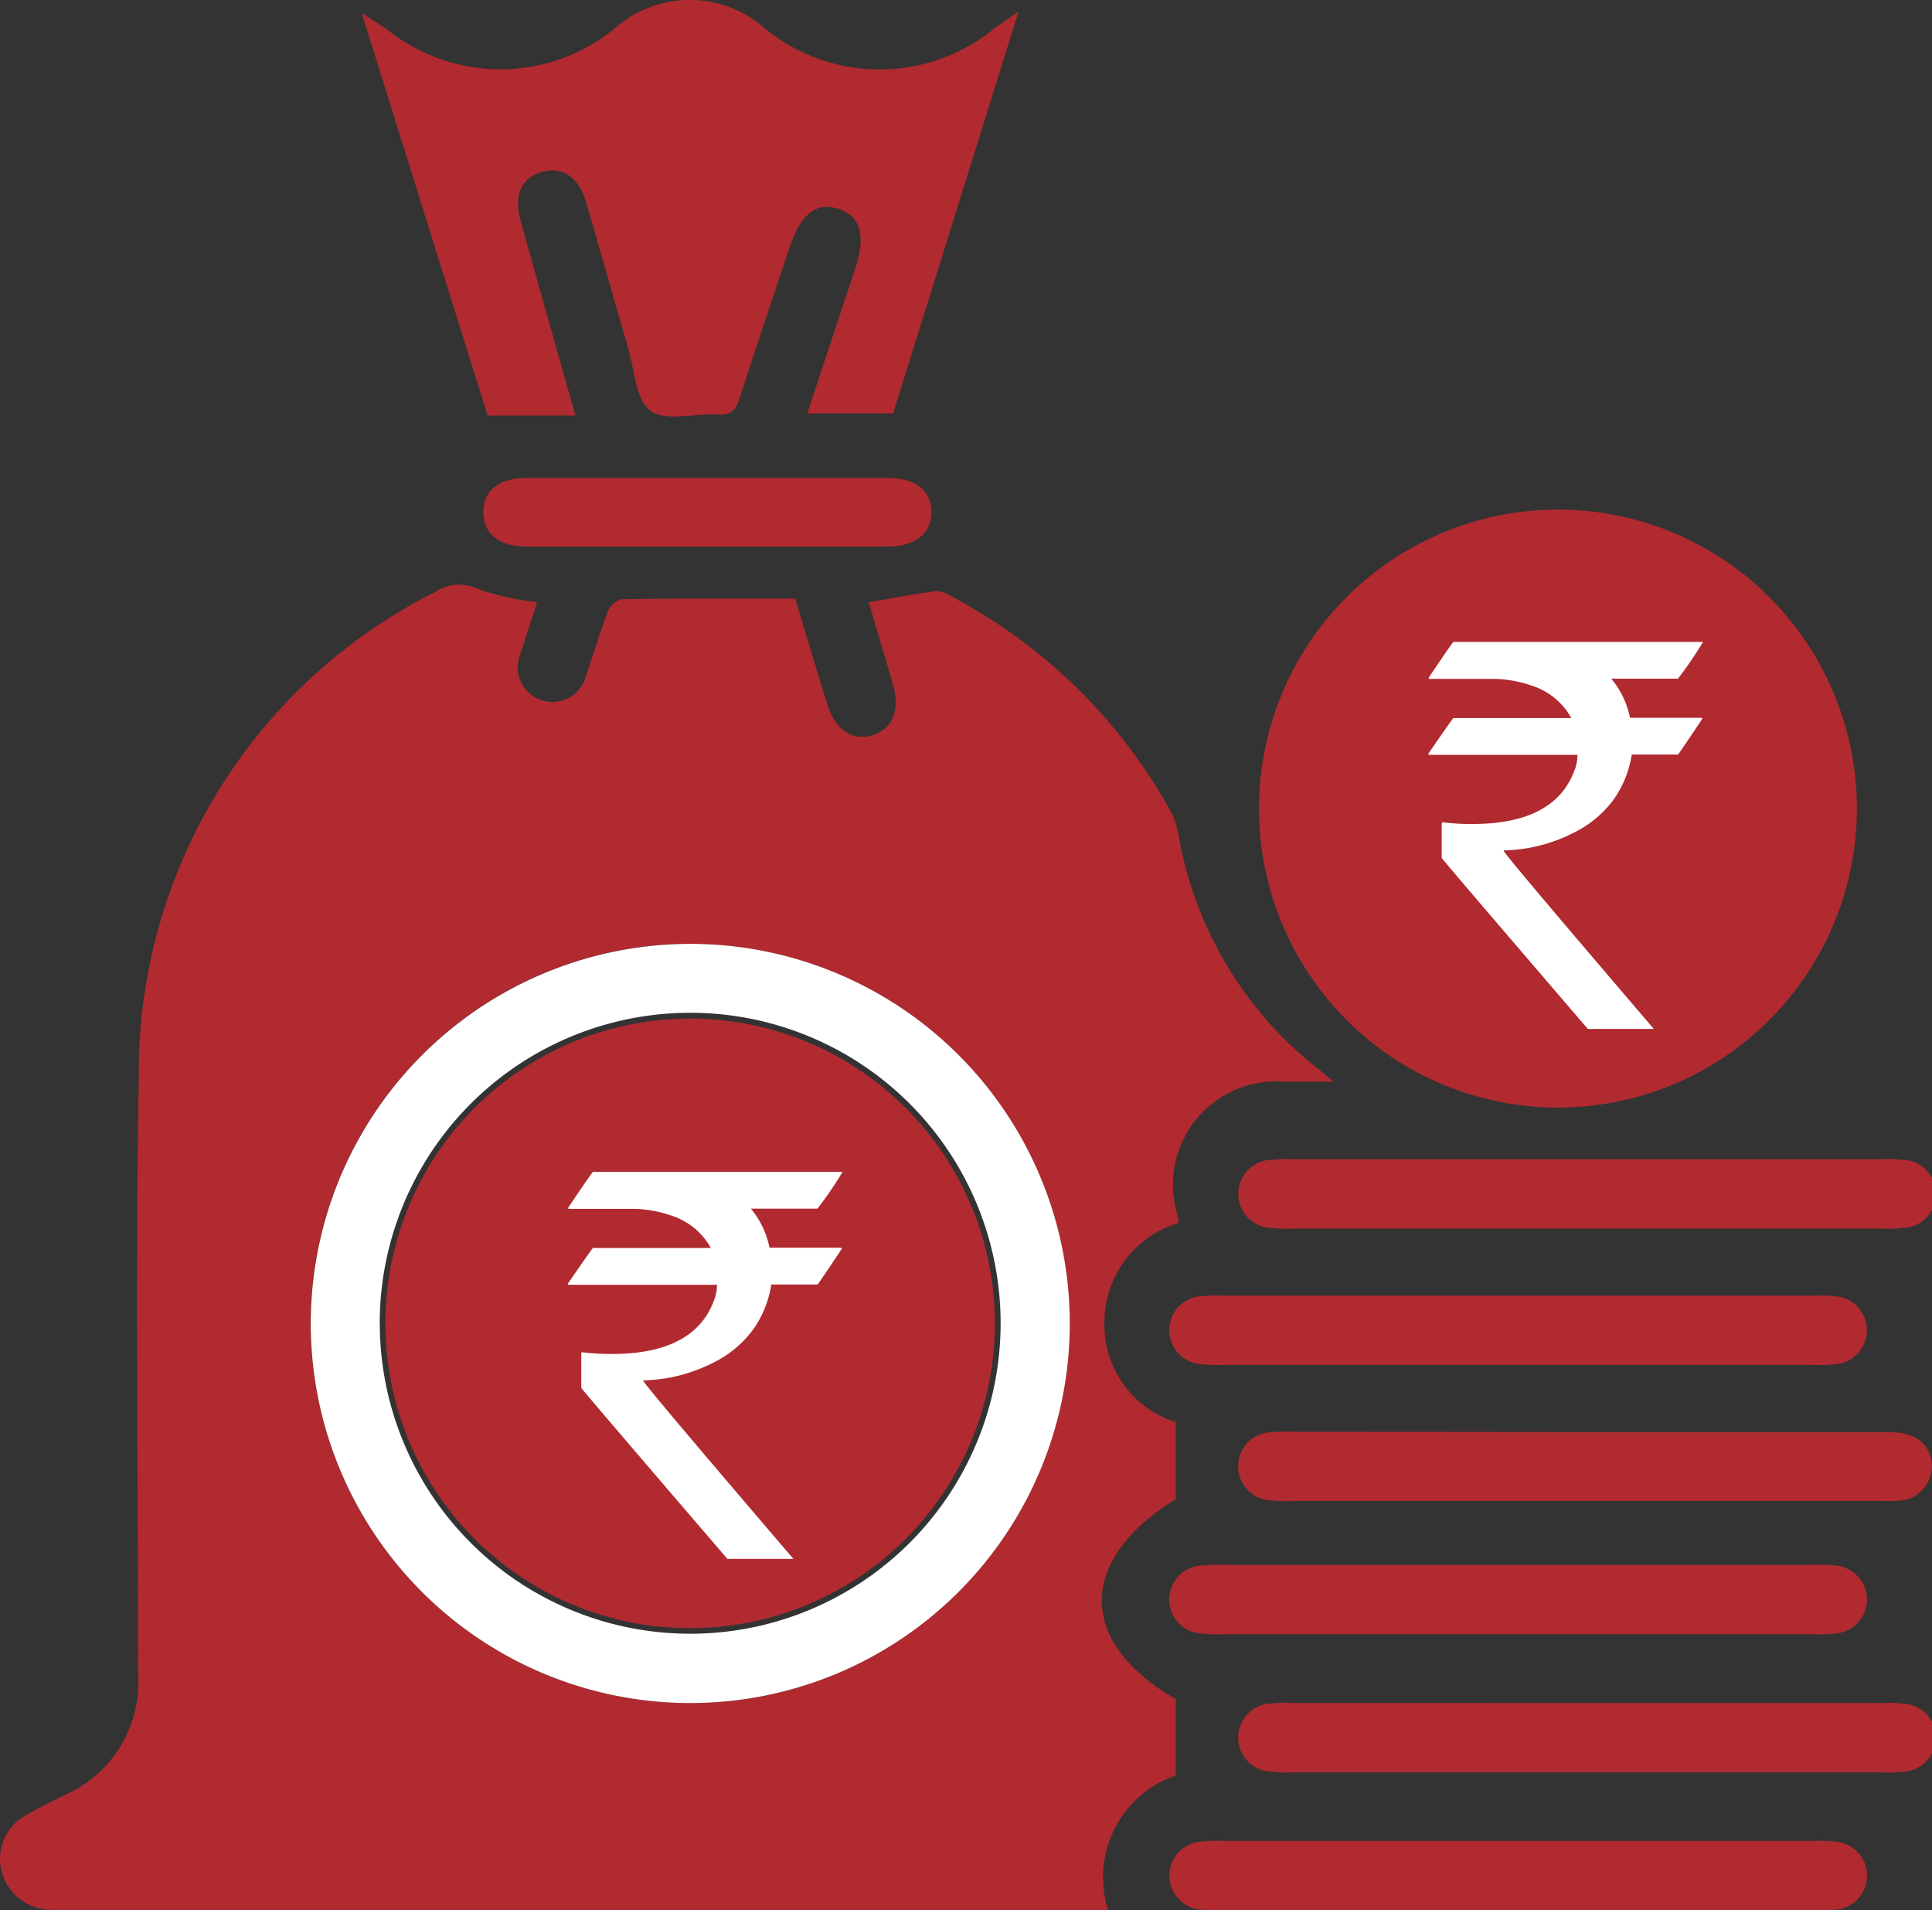
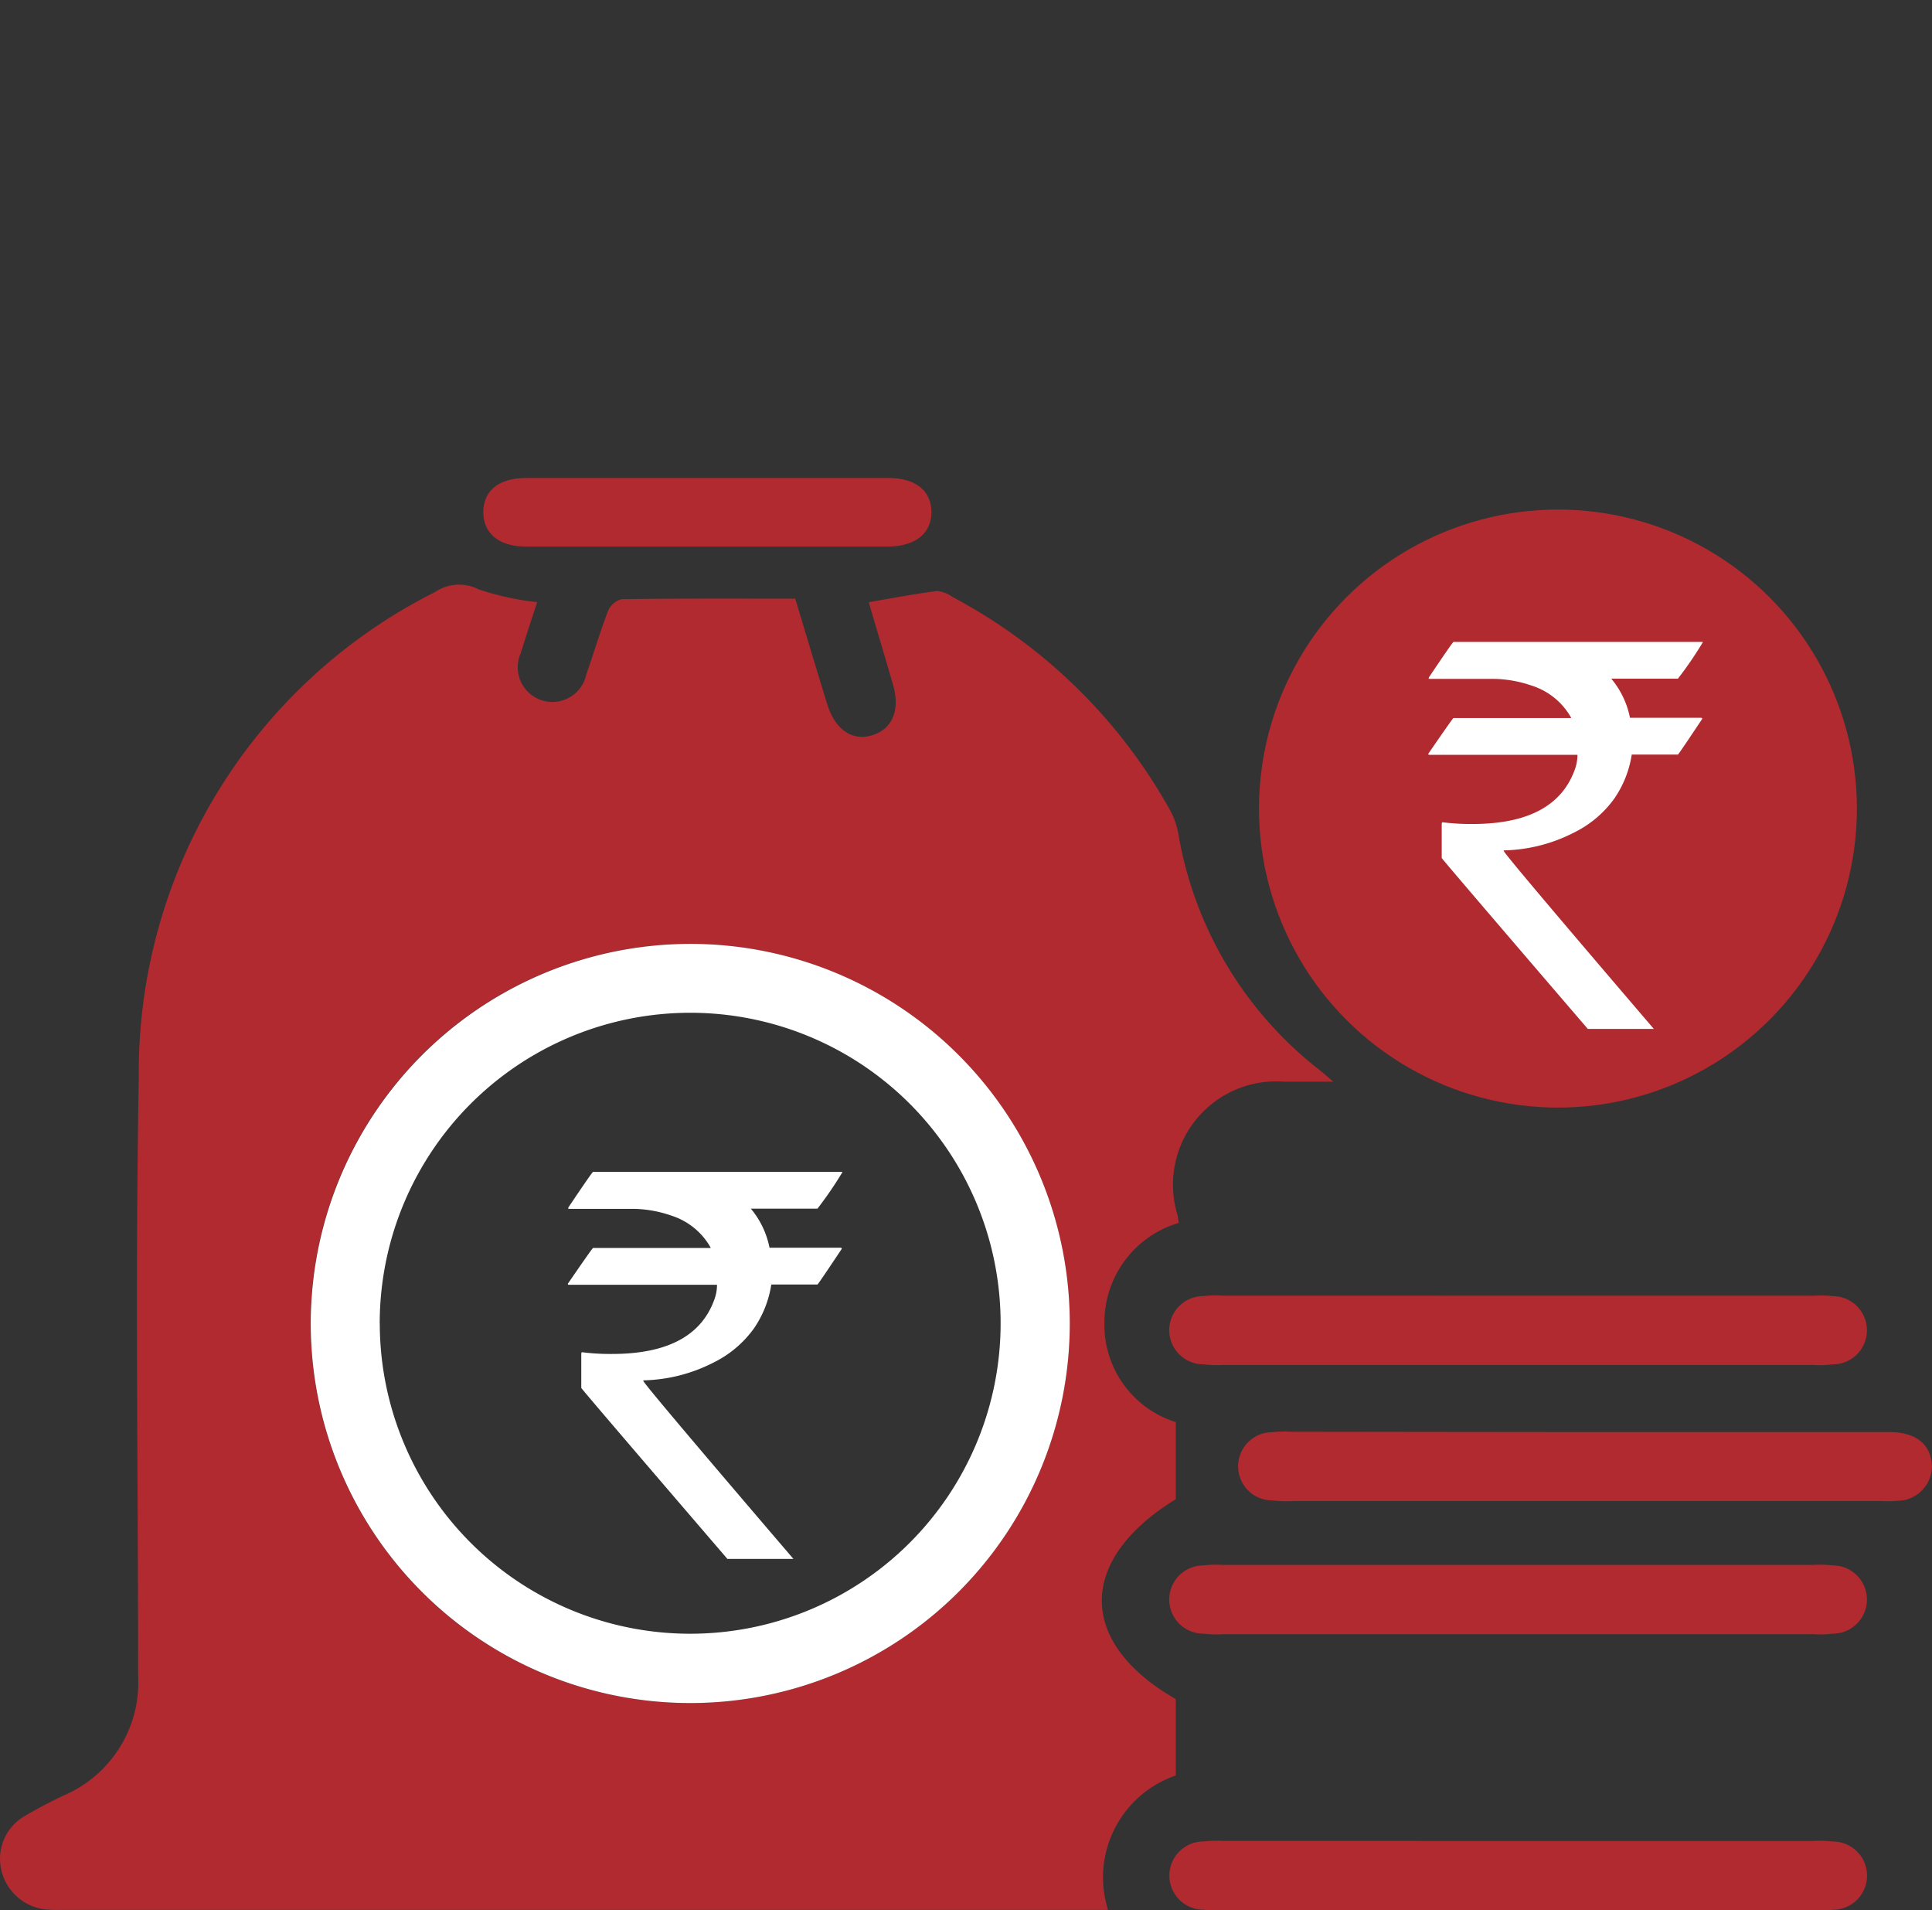
<svg xmlns="http://www.w3.org/2000/svg" width="28.325" height="28" viewBox="0 0 28.325 28">
  <rect x="0" y="0" width="28.325" height="28" fill="#333333" stroke="none" />
  <g id="Group_6635" data-name="Group 6635" transform="translate(1042.042 -6685)">
    <g id="money-bag_3_" data-name="money-bag (3)" transform="translate(-1042.042 6685)">
      <path id="Path_15858" data-name="Path 15858" d="M139.771,549.785c-.079.246-.163.495-.239.745a.508.508,0,1,0,.96.313c.109-.307.2-.621.317-.925a.3.3,0,0,1,.2-.176c.841-.013,1.683-.008,2.546-.008.158.522.31,1.034.468,1.544.116.378.37.549.663.457s.413-.366.3-.749c-.116-.4-.237-.8-.353-1.2.345-.059.669-.121,1-.164a.459.459,0,0,1,.229.088,7.858,7.858,0,0,1,3.2,3.146,1.179,1.179,0,0,1,.115.355,5.564,5.564,0,0,0,2.072,3.438c.046.036.089.076.195.165h-.721a1.514,1.514,0,0,0-1.563,1.955c.007.03.009.061.018.115a1.519,1.519,0,0,0-1.09,1.459,1.492,1.492,0,0,0,1.046,1.461v1.13c-1.445.889-1.446,2.1,0,2.93v1.12a1.579,1.579,0,0,0-.993,1.97H132.823a2.31,2.31,0,0,1-.253-.006.75.75,0,0,1-.651-.563.722.722,0,0,1,.32-.795,6.823,6.823,0,0,1,.614-.324,1.8,1.8,0,0,0,1.068-1.749c0-2.919-.044-5.838.01-8.756a7.874,7.874,0,0,1,4.345-7.125.627.627,0,0,1,.638-.038A4.093,4.093,0,0,0,139.771,549.785Zm2.241,5.009a5.564,5.564,0,1,0,5.566,5.568A5.565,5.565,0,0,0,142.012,554.794Z" transform="translate(-131.896 -540.959)" fill="#b02a30" />
-       <path id="Path_15859" data-name="Path 15859" d="M197.944,449.937h-1.287c-.6-1.912-1.21-3.865-1.847-5.9.174.113.292.183.4.263a2.647,2.647,0,0,0,3.33-.053,1.656,1.656,0,0,1,2.15-.01,2.654,2.654,0,0,0,3.4.024c.092-.068.188-.131.351-.245l-1.839,5.892h-1.26l.7-2.11c.167-.5.086-.789-.256-.893-.317-.1-.544.09-.707.581-.242.728-.489,1.456-.722,2.186-.056.173-.122.265-.325.252-.335-.023-.761.107-.984-.054s-.236-.6-.33-.919c-.207-.706-.406-1.414-.611-2.121-.112-.387-.347-.549-.658-.46s-.414.352-.3.743C197.405,448.035,197.666,448.954,197.944,449.937Z" transform="translate(-189.508 -443.847)" fill="#b02a30" />
-       <path id="Path_15860" data-name="Path 15860" d="M353.142,647.942h4.3a1.607,1.607,0,0,1,.284.008.5.5,0,0,1,0,1,1.77,1.77,0,0,1-.315.008h-8.6a1.77,1.77,0,0,1-.315-.008.5.5,0,0,1,0-1,1.6,1.6,0,0,1,.284-.008Z" transform="translate(-329.842 -630.95)" fill="#b02a30" />
      <path id="Path_15861" data-name="Path 15861" d="M341.092,671.953h4.33a1.594,1.594,0,0,1,.284.007.5.5,0,0,1,0,1,1.516,1.516,0,0,1-.284.008h-8.661a1.507,1.507,0,0,1-.284-.009.5.5,0,0,1,0-1,1.592,1.592,0,0,1,.284-.007Z" transform="translate(-318.835 -652.961)" fill="#b02a30" />
      <path id="Path_15862" data-name="Path 15862" d="M353.142,695.972q2.2,0,4.393,0c.374,0,.589.155.627.442a.507.507,0,0,1-.438.561,2.19,2.19,0,0,1-.315.008h-8.6a1.77,1.77,0,0,1-.315-.009.5.5,0,0,1,0-1,1.592,1.592,0,0,1,.284-.007Q350.961,695.97,353.142,695.972Z" transform="translate(-329.842 -674.981)" fill="#b02a30" />
      <path id="Path_15863" data-name="Path 15863" d="M341.092,719.962h4.33a1.583,1.583,0,0,1,.284.008.5.5,0,0,1,0,1,1.516,1.516,0,0,1-.284.008h-8.661a1.594,1.594,0,0,1-.284-.008.5.5,0,0,1,0-1,1.58,1.58,0,0,1,.284-.008Z" transform="translate(-318.835 -697.024)" fill="#b02a30" />
-       <path id="Path_15864" data-name="Path 15864" d="M353.092,743.973h4.33a1.607,1.607,0,0,1,.284.007.5.5,0,0,1,0,1,1.537,1.537,0,0,1-.284.008h-8.661a1.518,1.518,0,0,1-.284-.009.5.5,0,0,1,0-1,1.6,1.6,0,0,1,.284-.007Z" transform="translate(-329.824 -719.01)" fill="#b02a30" />
      <path id="Path_15865" data-name="Path 15865" d="M341.133,767.982h4.3a1.607,1.607,0,0,1,.284.008.5.5,0,0,1,0,1,1.516,1.516,0,0,1-.284.007h-8.661a1.519,1.519,0,0,1-.284-.008.5.5,0,0,1,0-1,1.6,1.6,0,0,1,.284-.008Z" transform="translate(-318.844 -740.997)" fill="#b02a30" />
      <path id="Path_15866" data-name="Path 15866" d="M219.233,528.928c-.875,0-1.749,0-2.624,0-.4,0-.63-.19-.63-.506s.23-.5.63-.5q2.655,0,5.31,0c.4,0,.63.19.63.5s-.232.5-.63.506Q220.576,528.929,219.233,528.928Z" transform="translate(-208.893 -520.916)" fill="#b02a30" />
      <path id="Path_15867" data-name="Path 15867" d="M191.511,611.97a5.564,5.564,0,1,1-5.561,5.6A5.569,5.569,0,0,1,191.511,611.97Zm-4.549,5.568a4.551,4.551,0,1,0,4.56-4.558A4.554,4.554,0,0,0,186.961,617.538Z" transform="translate(-181.394 -598.135)" fill="#fff" />
      <circle id="Ellipse_1029" data-name="Ellipse 1029" cx="4.383" cy="4.383" r="4.383" transform="translate(18.458 7.469)" fill="#b02a30" />
-       <circle id="Ellipse_1030" data-name="Ellipse 1030" cx="4.468" cy="4.468" r="4.468" transform="translate(5.65 14.93)" fill="#b02a30" />
    </g>
    <g id="Group_6634" data-name="Group 6634" transform="translate(-1021.099 6694.409)">
      <path id="Path_15887" data-name="Path 15887" d="M231.787,430.15h3.654v.007a5.56,5.56,0,0,1-.364.532H234.1a1.281,1.281,0,0,1,.274.573h1.041c.013,0,.019.007.019.015q-.349.524-.357.524H234.4a1.55,1.55,0,0,1-.259.65,1.6,1.6,0,0,1-.6.5,2.358,2.358,0,0,1-1.017.255v.008q0,.039,2.2,2.609h-.968q-2.142-2.494-2.142-2.506v-.505l.007-.019a3.292,3.292,0,0,0,.444.026q1.2,0,1.493-.779a.626.626,0,0,0,.046-.235h-2.172a.013.013,0,0,1-.015-.015q.36-.524.369-.524h1.724v-.007a1.012,1.012,0,0,0-.573-.467,1.785,1.785,0,0,0-.547-.1h-.966v-.019C231.659,430.323,231.779,430.15,231.787,430.15Z" transform="translate(-231.42 -430.15)" fill="#fff" />
    </g>
    <g id="Group_6636" data-name="Group 6636" transform="translate(-1033.714 6702.177)">
      <path id="Path_15887-2" data-name="Path 15887" d="M231.787,430.15h3.654v.007a5.56,5.56,0,0,1-.364.532H234.1a1.281,1.281,0,0,1,.274.573h1.041c.013,0,.019.007.019.015q-.349.524-.357.524H234.4a1.55,1.55,0,0,1-.259.65,1.6,1.6,0,0,1-.6.5,2.358,2.358,0,0,1-1.017.255v.008q0,.039,2.2,2.609h-.968q-2.142-2.494-2.142-2.506v-.505l.007-.019a3.292,3.292,0,0,0,.444.026q1.2,0,1.493-.779a.626.626,0,0,0,.046-.235h-2.172a.013.013,0,0,1-.015-.015q.36-.524.369-.524h1.724v-.007a1.012,1.012,0,0,0-.573-.467,1.785,1.785,0,0,0-.547-.1h-.966v-.019C231.659,430.323,231.779,430.15,231.787,430.15Z" transform="translate(-231.42 -430.15)" fill="#fff" />
    </g>
  </g>
</svg>